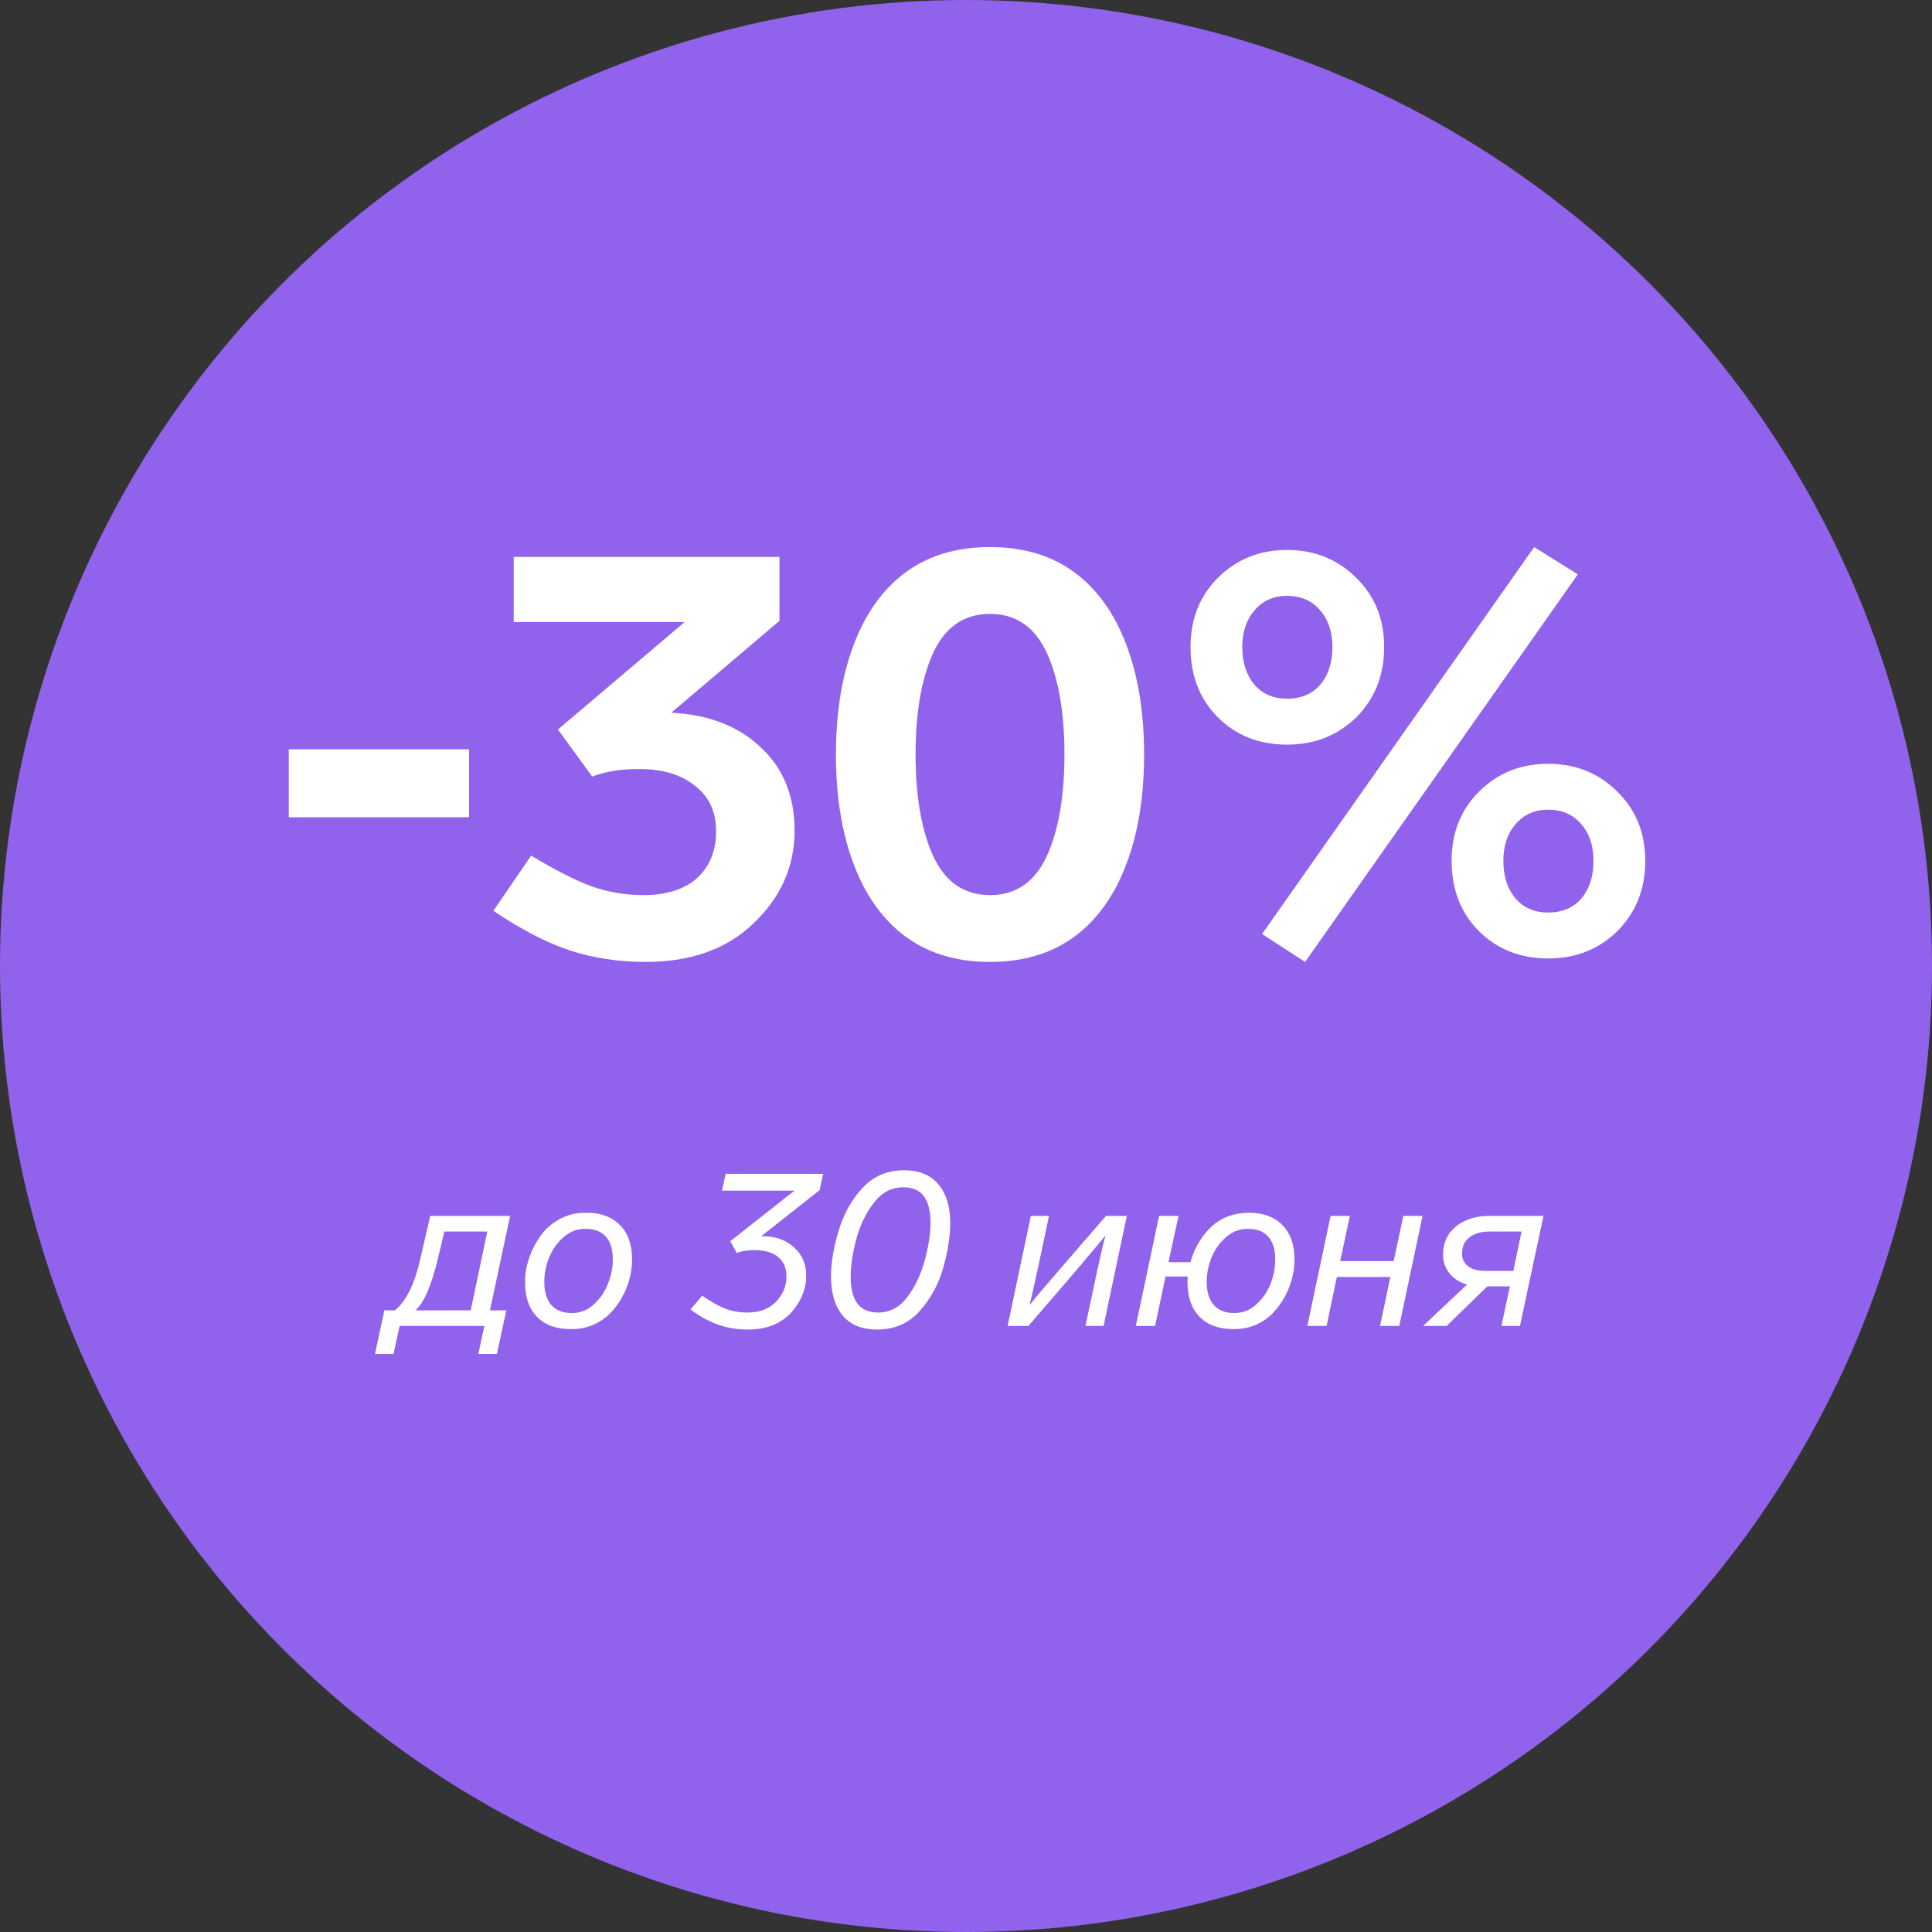
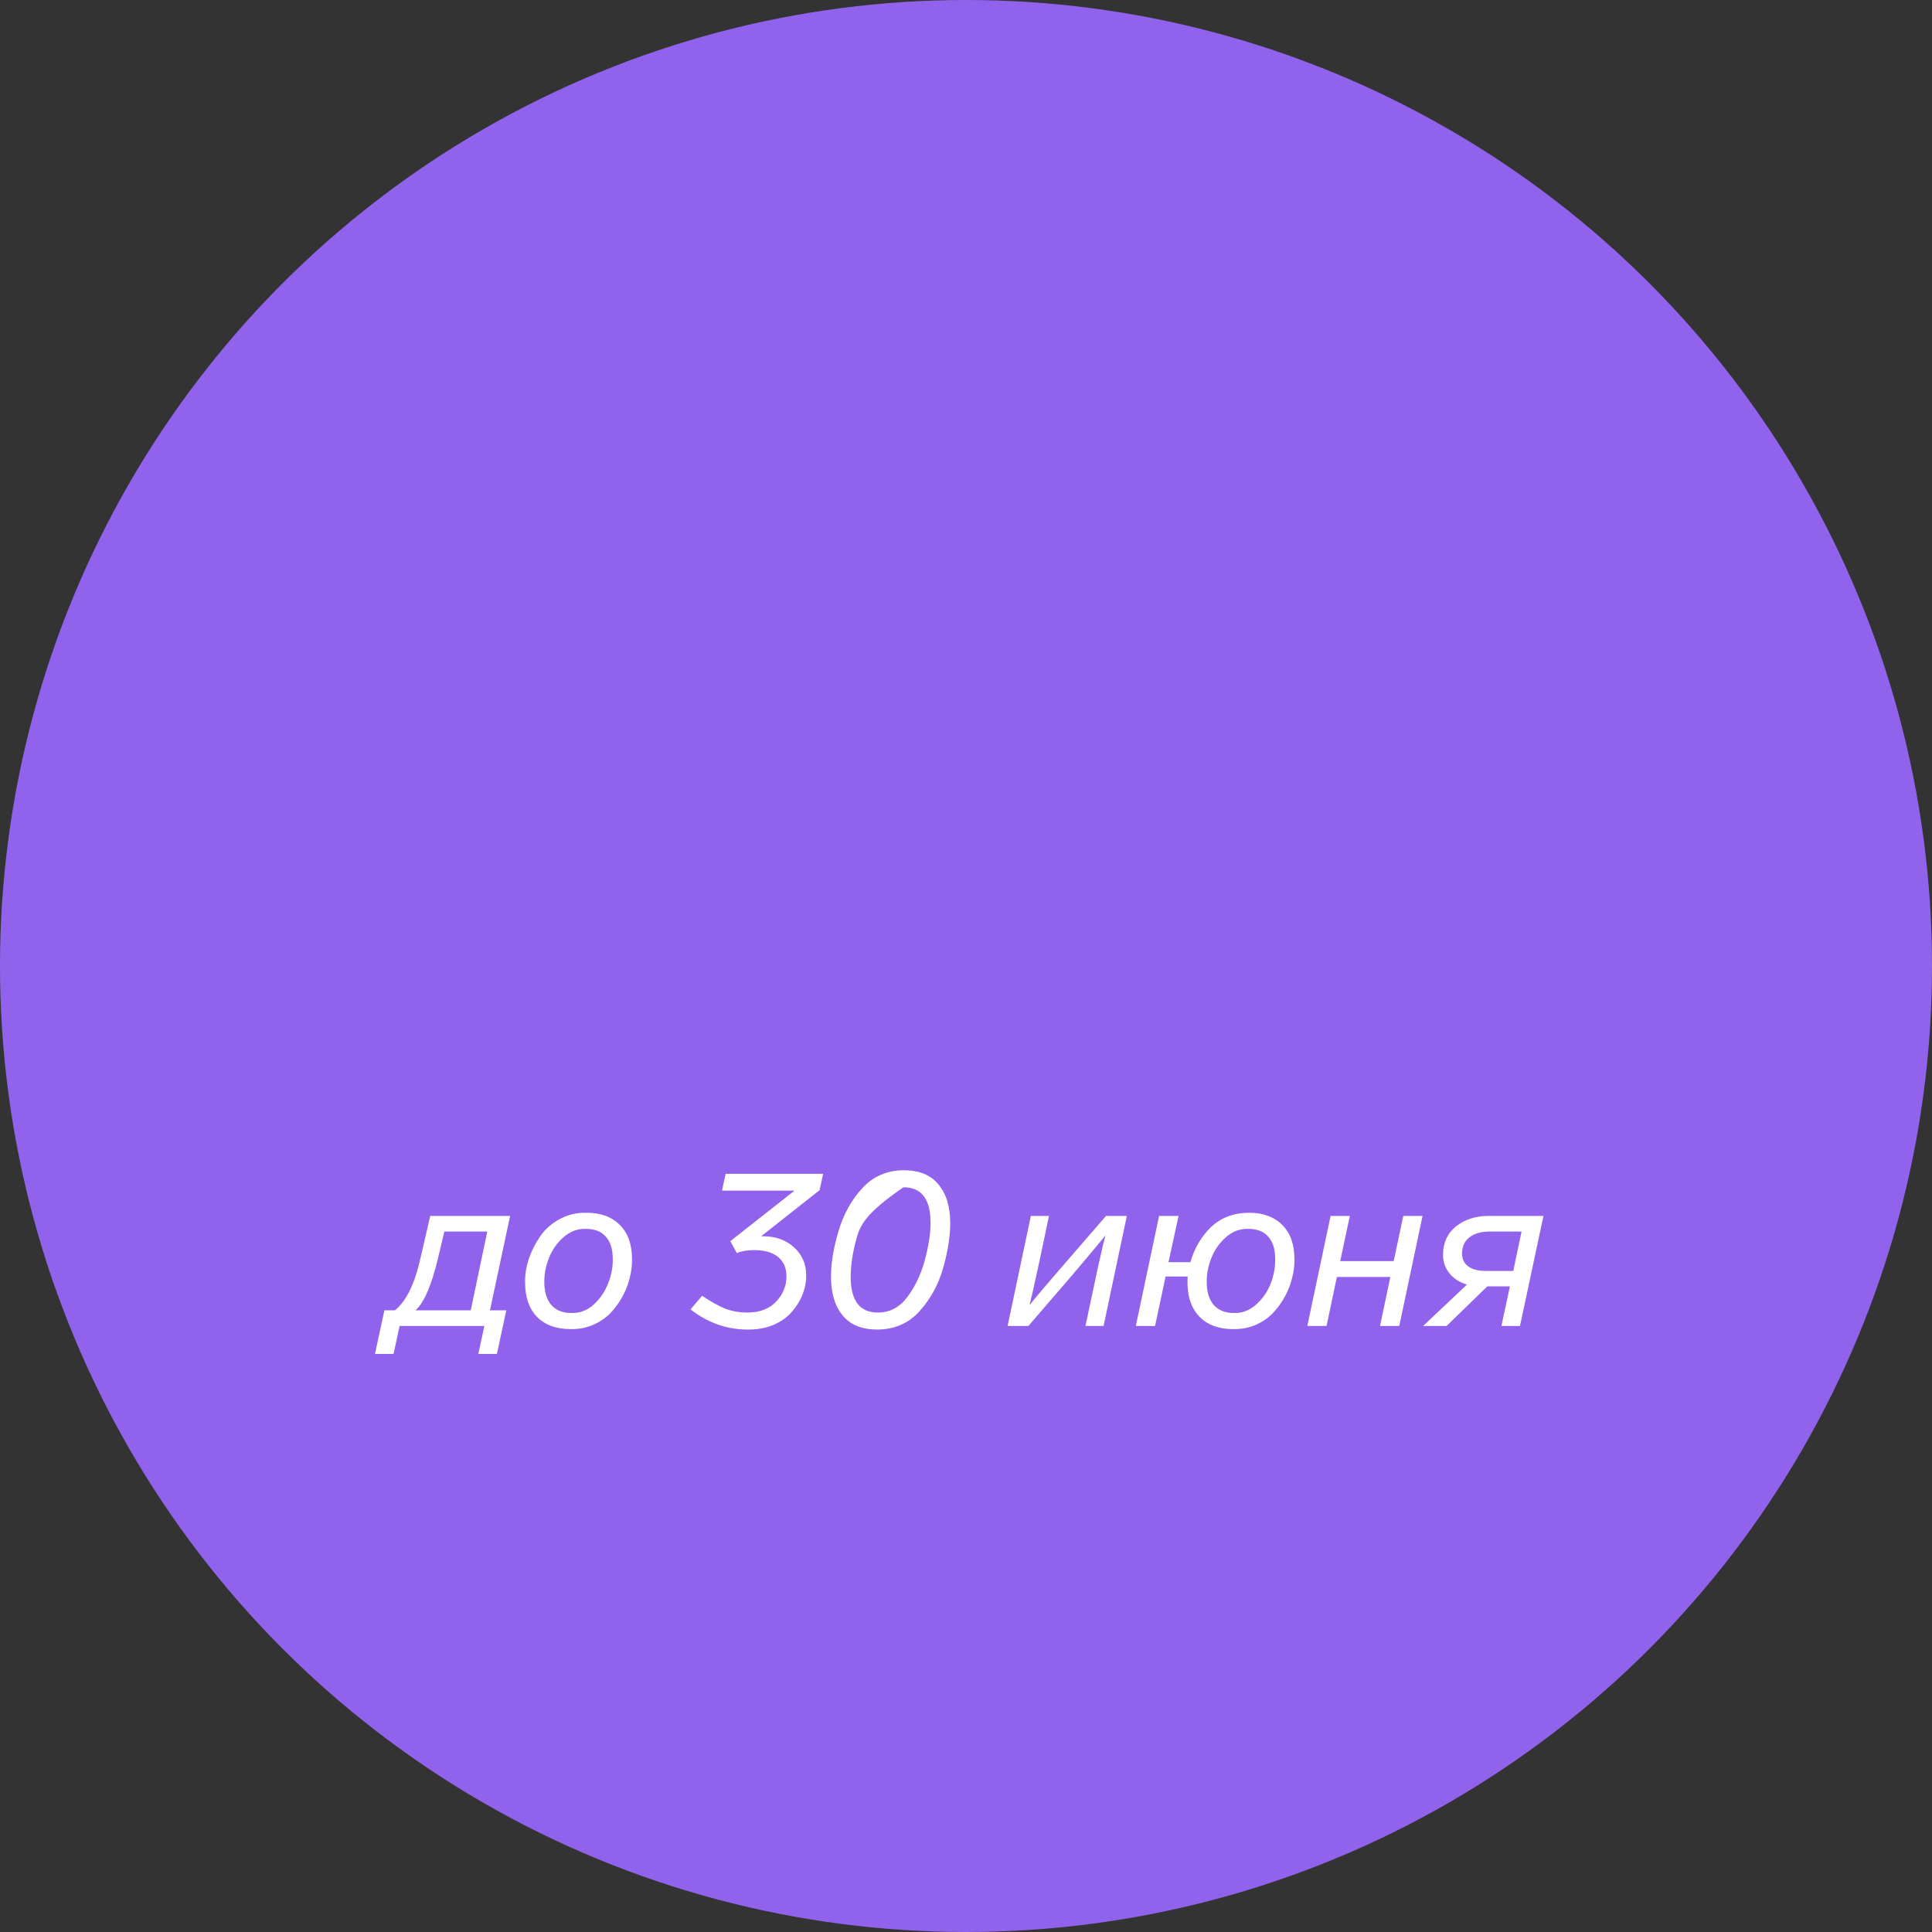
<svg xmlns="http://www.w3.org/2000/svg" width="950" height="950" viewBox="0 0 950 950" fill="none">
  <rect x="0" y="0" width="950" height="950" fill="#333333" stroke="none" />
  <circle cx="475" cy="475" r="475" fill="#9163ED" />
-   <path d="M230.637 368.429V401.857H142V368.429H230.637Z" fill="white" />
-   <path d="M390.708 408.429C390.708 425.952 384.036 441.095 370.693 453.857C357.54 466.619 339.813 473 317.511 473C304.168 473 291.682 471.095 280.055 467.286C268.618 463.476 256.132 457 242.599 447.857L261.184 420.714C272.811 427.762 282.723 432.81 290.92 435.857C299.116 438.714 307.599 440.143 316.367 440.143C327.614 440.143 336.382 437.381 342.672 431.857C348.963 426.143 352.108 418.429 352.108 408.714C352.108 399.19 348.677 391.762 341.815 386.429C334.952 380.905 325.803 378.143 314.366 378.143C305.216 378.143 297.496 379.381 291.206 381.857L274.336 358.714L336.668 305.857H252.606V273.857H383.274V305.286L330.092 350.429C348.391 351.381 362.973 357 373.838 367.286C385.084 377.571 390.708 391.286 390.708 408.429Z" fill="white" />
-   <path d="M549.139 306.429C558.098 323.952 562.577 345.476 562.577 371C562.577 396.524 558.098 418.048 549.139 435.571C535.987 460.524 515.209 473 486.807 473C458.406 473 437.628 460.524 424.476 435.571C415.517 418.048 411.037 396.524 411.037 371C411.037 345.476 415.517 323.952 424.476 306.429C437.628 281.476 458.406 269 486.807 269C515.209 269 535.987 281.476 549.139 306.429ZM458.501 321.857C452.973 334.429 450.209 350.81 450.209 371C450.209 391.19 452.973 407.571 458.501 420.143C464.41 433.476 473.846 440.143 486.807 440.143C499.769 440.143 509.205 433.476 515.114 420.143C520.642 407.571 523.406 391.19 523.406 371C523.406 350.81 520.642 334.429 515.114 321.857C509.205 308.524 499.769 301.857 486.807 301.857C473.846 301.857 464.41 308.524 458.501 321.857Z" fill="white" />
-   <path d="M754.388 269L775.833 282.429L641.734 473L620.576 459.286L754.388 269ZM809 423.286C809 437.19 804.425 448.714 795.276 457.857C786.126 466.81 774.784 471.286 761.251 471.286C747.526 471.286 736.185 466.81 727.226 457.857C718.267 448.905 713.787 437.381 713.787 423.286C713.787 409.571 718.267 398.238 727.226 389.286C736.375 380.143 747.717 375.571 761.251 375.571C774.784 375.571 786.126 380.143 795.276 389.286C804.425 398.238 809 409.571 809 423.286ZM739.234 423.286C739.234 430.905 741.236 437.095 745.239 441.857C749.242 446.429 754.579 448.714 761.251 448.714C768.113 448.714 773.545 446.429 777.548 441.857C781.551 437.095 783.553 430.905 783.553 423.286C783.553 415.857 781.551 409.857 777.548 405.286C773.545 400.524 768.113 398.143 761.251 398.143C754.579 398.143 749.242 400.524 745.239 405.286C741.236 409.857 739.234 415.857 739.234 423.286ZM680.62 318.143C680.62 332.048 676.045 343.571 666.895 352.714C657.746 361.667 646.404 366.143 632.87 366.143C619.146 366.143 607.804 361.667 598.845 352.714C589.886 343.762 585.407 332.238 585.407 318.143C585.407 304.429 589.886 293.095 598.845 284.143C607.995 275 619.337 270.429 632.87 270.429C646.404 270.429 657.746 275 666.895 284.143C676.045 293.095 680.62 304.429 680.62 318.143ZM610.854 318.143C610.854 325.762 612.856 331.952 616.859 336.714C620.861 341.286 626.199 343.571 632.87 343.571C639.733 343.571 645.165 341.286 649.168 336.714C653.171 331.952 655.172 325.762 655.172 318.143C655.172 310.714 653.171 304.714 649.168 300.143C645.165 295.381 639.733 293 632.87 293C626.199 293 620.861 295.381 616.859 300.143C612.856 304.714 610.854 310.714 610.854 318.143Z" fill="white" />
-   <path d="M184.39 665.75L189.01 644.3H194.18C199.753 639.9 203.97 631.247 206.83 618.34L211.56 597.88H250.83L240.93 644.3H248.96L244.34 665.75H235.21L238.18 652H196.49L193.52 665.75H184.39ZM204.3 644.3H231.47L239.61 605.58H218.49L215.41 618.56C212.183 632.053 208.48 640.633 204.3 644.3ZM310.773 619.11C310.846 622.043 310.48 625.087 309.673 628.24C308.94 631.393 307.73 634.51 306.043 637.59C304.356 640.67 302.34 643.42 299.993 645.84C297.646 648.187 294.786 650.093 291.413 651.56C288.04 652.953 284.41 653.613 280.523 653.54C273.483 653.54 267.983 651.523 264.023 647.49C260.136 643.457 258.193 637.81 258.193 630.55C258.12 626.883 258.706 623.107 259.953 619.22C261.273 615.26 263.143 611.52 265.563 608C267.983 604.48 271.21 601.62 275.243 599.42C279.276 597.22 283.713 596.193 288.553 596.34C295.446 596.34 300.873 598.357 304.833 602.39C308.793 606.35 310.773 611.923 310.773 619.11ZM267.653 630.55C267.653 635.243 268.79 638.947 271.063 641.66C273.41 644.3 276.673 645.62 280.853 645.62C284.96 645.767 288.626 644.41 291.853 641.55C295.08 638.617 297.463 635.133 299.003 631.1C300.616 627.067 301.386 623.07 301.313 619.11C301.313 614.27 300.176 610.603 297.903 608.11C295.703 605.543 292.44 604.26 288.113 604.26C284.006 604.113 280.303 605.507 277.003 608.44C273.776 611.3 271.393 614.747 269.853 618.78C268.313 622.74 267.58 626.663 267.653 630.55ZM404.759 577.2L402.999 585.23L374.289 607.89H375.169C381.329 607.89 386.389 609.687 390.349 613.28C394.382 616.873 396.399 621.457 396.399 627.03C396.472 630.183 395.885 633.337 394.639 636.49C393.392 639.643 391.595 642.54 389.249 645.18C386.975 647.82 383.932 649.947 380.119 651.56C376.305 653.1 372.089 653.833 367.469 653.76C357.422 653.76 348.109 650.46 339.529 643.86L345.249 637.15C349.575 640.083 353.389 642.21 356.689 643.53C360.062 644.777 363.655 645.4 367.469 645.4C373.482 645.4 378.175 643.64 381.549 640.12C384.995 636.527 386.719 632.347 386.719 627.58C386.719 623.547 385.362 620.393 382.649 618.12C379.935 615.847 376.012 614.71 370.879 614.71C367.359 614.71 364.499 615.187 362.299 616.14L359.109 610.31L390.679 585.45H355.039L356.799 577.2H404.759ZM467.252 601.4C467.252 607.927 466.079 615.333 463.732 623.62C461.459 631.613 457.572 638.69 452.072 644.85C446.646 650.79 439.716 653.76 431.282 653.76C423.802 653.76 418.156 651.45 414.342 646.83C410.529 642.21 408.622 635.867 408.622 627.8C408.622 621.127 409.832 613.72 412.252 605.58C414.672 597.293 418.559 590.217 423.912 584.35C429.339 578.41 436.196 575.44 444.482 575.44C451.962 575.44 457.609 577.75 461.422 582.37C465.309 586.99 467.252 593.333 467.252 601.4ZM418.302 627.91C418.302 639.57 422.776 645.4 431.722 645.4C437.516 645.4 442.319 642.87 446.132 637.81C450.019 632.603 452.879 626.59 454.712 619.77C456.619 612.73 457.572 606.57 457.572 601.29C457.572 589.63 453.136 583.8 444.262 583.8C438.469 583.8 433.629 586.33 429.742 591.39C425.782 596.45 422.886 602.427 421.052 609.32C419.219 616.14 418.302 622.337 418.302 627.91ZM543.857 597.88H554.087L542.647 652H533.737L538.467 629.78C539.2 626.407 539.604 624.5 539.677 624.06C541.584 615.333 542.904 609.797 543.637 607.45C536.817 615.663 531.244 622.3 526.917 627.36L505.687 652H495.457L506.897 597.88H515.807L510.747 621.86L507.557 636.27L506.237 641.77C509.39 637.81 514.817 631.393 522.517 622.52L543.857 597.88ZM636.496 619.11C636.569 622.043 636.203 625.087 635.396 628.24C634.663 631.393 633.453 634.51 631.766 637.59C630.079 640.67 628.063 643.42 625.716 645.84C623.443 648.187 620.619 650.093 617.246 651.56C613.873 652.953 610.243 653.613 606.356 653.54C599.316 653.54 593.816 651.523 589.856 647.49C585.896 643.457 583.916 637.81 583.916 630.55C583.916 629.083 583.953 628.13 584.026 627.69H573.136L567.966 652H558.506L569.946 597.88H579.516L574.566 620.65H585.346C587.253 613.903 590.589 608.183 595.356 603.49C600.343 598.723 606.649 596.34 614.276 596.34C621.169 596.34 626.596 598.357 630.556 602.39C634.516 606.35 636.496 611.923 636.496 619.11ZM627.036 619.11C627.036 614.27 625.899 610.603 623.626 608.11C621.426 605.543 618.163 604.26 613.836 604.26C609.729 604.113 606.026 605.507 602.726 608.44C599.499 611.3 597.116 614.747 595.576 618.78C594.036 622.74 593.303 626.663 593.376 630.55C593.376 635.243 594.513 638.947 596.786 641.66C599.133 644.3 602.396 645.62 606.576 645.62C610.683 645.767 614.349 644.41 617.576 641.55C620.876 638.617 623.296 635.133 624.836 631.1C626.376 627.067 627.109 623.07 627.036 619.11ZM688.05 652H678.59L683.65 627.91H657.36L652.3 652H642.84L654.28 597.88H663.74L659.01 620.1H685.3L690.03 597.88H699.49L688.05 652ZM732.115 597.88H758.955L747.405 652H738.275L742.455 632.53H731.345L711.325 652H699.775L721.335 631.65C717.669 630.55 714.772 628.68 712.645 626.04C710.592 623.4 709.565 620.393 709.565 617.02C709.565 611.153 711.692 606.497 715.945 603.05C720.272 599.603 725.662 597.88 732.115 597.88ZM744.105 624.94L748.175 605.58H732.335C728.229 605.58 724.965 606.533 722.545 608.44C720.125 610.273 718.915 612.95 718.915 616.47C718.915 619.11 719.942 621.2 721.995 622.74C724.049 624.207 726.872 624.94 730.465 624.94H744.105Z" fill="white" />
+   <path d="M184.39 665.75L189.01 644.3H194.18C199.753 639.9 203.97 631.247 206.83 618.34L211.56 597.88H250.83L240.93 644.3H248.96L244.34 665.75H235.21L238.18 652H196.49L193.52 665.75H184.39ZM204.3 644.3H231.47L239.61 605.58H218.49L215.41 618.56C212.183 632.053 208.48 640.633 204.3 644.3ZM310.773 619.11C310.846 622.043 310.48 625.087 309.673 628.24C308.94 631.393 307.73 634.51 306.043 637.59C304.356 640.67 302.34 643.42 299.993 645.84C297.646 648.187 294.786 650.093 291.413 651.56C288.04 652.953 284.41 653.613 280.523 653.54C273.483 653.54 267.983 651.523 264.023 647.49C260.136 643.457 258.193 637.81 258.193 630.55C258.12 626.883 258.706 623.107 259.953 619.22C261.273 615.26 263.143 611.52 265.563 608C267.983 604.48 271.21 601.62 275.243 599.42C279.276 597.22 283.713 596.193 288.553 596.34C295.446 596.34 300.873 598.357 304.833 602.39C308.793 606.35 310.773 611.923 310.773 619.11ZM267.653 630.55C267.653 635.243 268.79 638.947 271.063 641.66C273.41 644.3 276.673 645.62 280.853 645.62C284.96 645.767 288.626 644.41 291.853 641.55C295.08 638.617 297.463 635.133 299.003 631.1C300.616 627.067 301.386 623.07 301.313 619.11C301.313 614.27 300.176 610.603 297.903 608.11C295.703 605.543 292.44 604.26 288.113 604.26C284.006 604.113 280.303 605.507 277.003 608.44C273.776 611.3 271.393 614.747 269.853 618.78C268.313 622.74 267.58 626.663 267.653 630.55ZM404.759 577.2L402.999 585.23L374.289 607.89H375.169C381.329 607.89 386.389 609.687 390.349 613.28C394.382 616.873 396.399 621.457 396.399 627.03C396.472 630.183 395.885 633.337 394.639 636.49C393.392 639.643 391.595 642.54 389.249 645.18C386.975 647.82 383.932 649.947 380.119 651.56C376.305 653.1 372.089 653.833 367.469 653.76C357.422 653.76 348.109 650.46 339.529 643.86L345.249 637.15C349.575 640.083 353.389 642.21 356.689 643.53C360.062 644.777 363.655 645.4 367.469 645.4C373.482 645.4 378.175 643.64 381.549 640.12C384.995 636.527 386.719 632.347 386.719 627.58C386.719 623.547 385.362 620.393 382.649 618.12C379.935 615.847 376.012 614.71 370.879 614.71C367.359 614.71 364.499 615.187 362.299 616.14L359.109 610.31L390.679 585.45H355.039L356.799 577.2H404.759ZM467.252 601.4C467.252 607.927 466.079 615.333 463.732 623.62C461.459 631.613 457.572 638.69 452.072 644.85C446.646 650.79 439.716 653.76 431.282 653.76C423.802 653.76 418.156 651.45 414.342 646.83C410.529 642.21 408.622 635.867 408.622 627.8C408.622 621.127 409.832 613.72 412.252 605.58C414.672 597.293 418.559 590.217 423.912 584.35C429.339 578.41 436.196 575.44 444.482 575.44C451.962 575.44 457.609 577.75 461.422 582.37C465.309 586.99 467.252 593.333 467.252 601.4ZM418.302 627.91C418.302 639.57 422.776 645.4 431.722 645.4C437.516 645.4 442.319 642.87 446.132 637.81C450.019 632.603 452.879 626.59 454.712 619.77C456.619 612.73 457.572 606.57 457.572 601.29C457.572 589.63 453.136 583.8 444.262 583.8C425.782 596.45 422.886 602.427 421.052 609.32C419.219 616.14 418.302 622.337 418.302 627.91ZM543.857 597.88H554.087L542.647 652H533.737L538.467 629.78C539.2 626.407 539.604 624.5 539.677 624.06C541.584 615.333 542.904 609.797 543.637 607.45C536.817 615.663 531.244 622.3 526.917 627.36L505.687 652H495.457L506.897 597.88H515.807L510.747 621.86L507.557 636.27L506.237 641.77C509.39 637.81 514.817 631.393 522.517 622.52L543.857 597.88ZM636.496 619.11C636.569 622.043 636.203 625.087 635.396 628.24C634.663 631.393 633.453 634.51 631.766 637.59C630.079 640.67 628.063 643.42 625.716 645.84C623.443 648.187 620.619 650.093 617.246 651.56C613.873 652.953 610.243 653.613 606.356 653.54C599.316 653.54 593.816 651.523 589.856 647.49C585.896 643.457 583.916 637.81 583.916 630.55C583.916 629.083 583.953 628.13 584.026 627.69H573.136L567.966 652H558.506L569.946 597.88H579.516L574.566 620.65H585.346C587.253 613.903 590.589 608.183 595.356 603.49C600.343 598.723 606.649 596.34 614.276 596.34C621.169 596.34 626.596 598.357 630.556 602.39C634.516 606.35 636.496 611.923 636.496 619.11ZM627.036 619.11C627.036 614.27 625.899 610.603 623.626 608.11C621.426 605.543 618.163 604.26 613.836 604.26C609.729 604.113 606.026 605.507 602.726 608.44C599.499 611.3 597.116 614.747 595.576 618.78C594.036 622.74 593.303 626.663 593.376 630.55C593.376 635.243 594.513 638.947 596.786 641.66C599.133 644.3 602.396 645.62 606.576 645.62C610.683 645.767 614.349 644.41 617.576 641.55C620.876 638.617 623.296 635.133 624.836 631.1C626.376 627.067 627.109 623.07 627.036 619.11ZM688.05 652H678.59L683.65 627.91H657.36L652.3 652H642.84L654.28 597.88H663.74L659.01 620.1H685.3L690.03 597.88H699.49L688.05 652ZM732.115 597.88H758.955L747.405 652H738.275L742.455 632.53H731.345L711.325 652H699.775L721.335 631.65C717.669 630.55 714.772 628.68 712.645 626.04C710.592 623.4 709.565 620.393 709.565 617.02C709.565 611.153 711.692 606.497 715.945 603.05C720.272 599.603 725.662 597.88 732.115 597.88ZM744.105 624.94L748.175 605.58H732.335C728.229 605.58 724.965 606.533 722.545 608.44C720.125 610.273 718.915 612.95 718.915 616.47C718.915 619.11 719.942 621.2 721.995 622.74C724.049 624.207 726.872 624.94 730.465 624.94H744.105Z" fill="white" />
</svg>